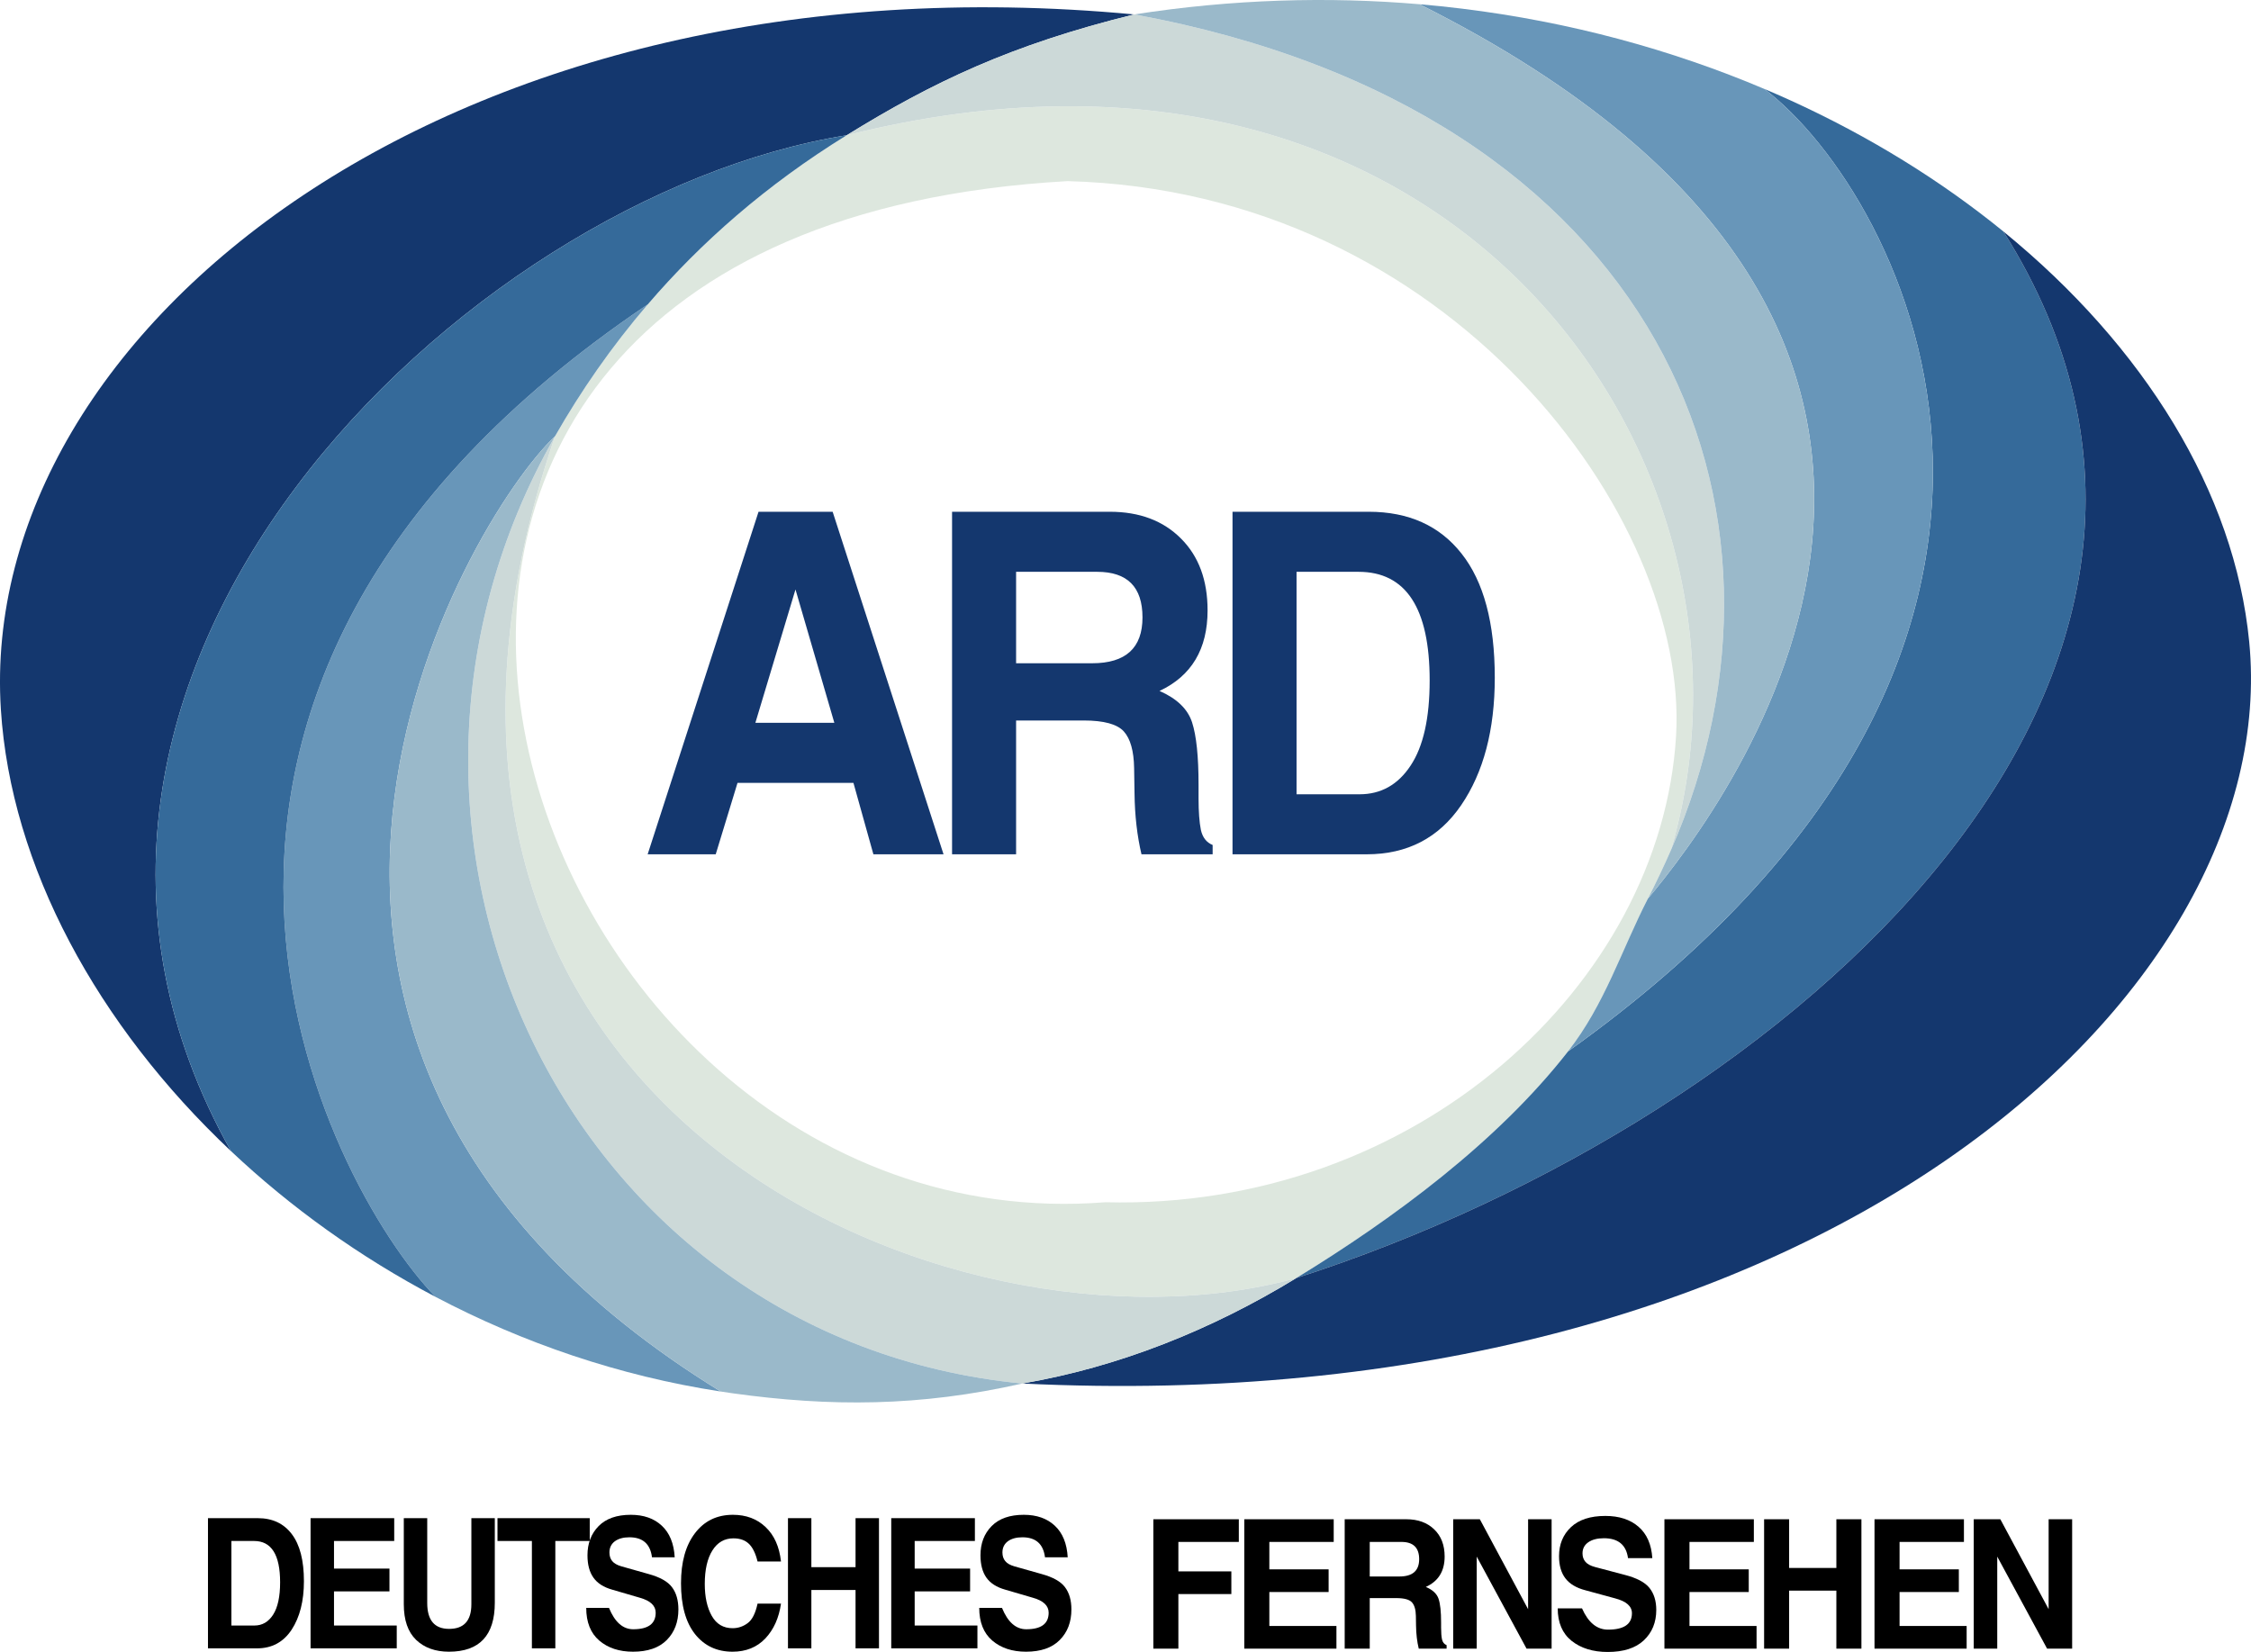
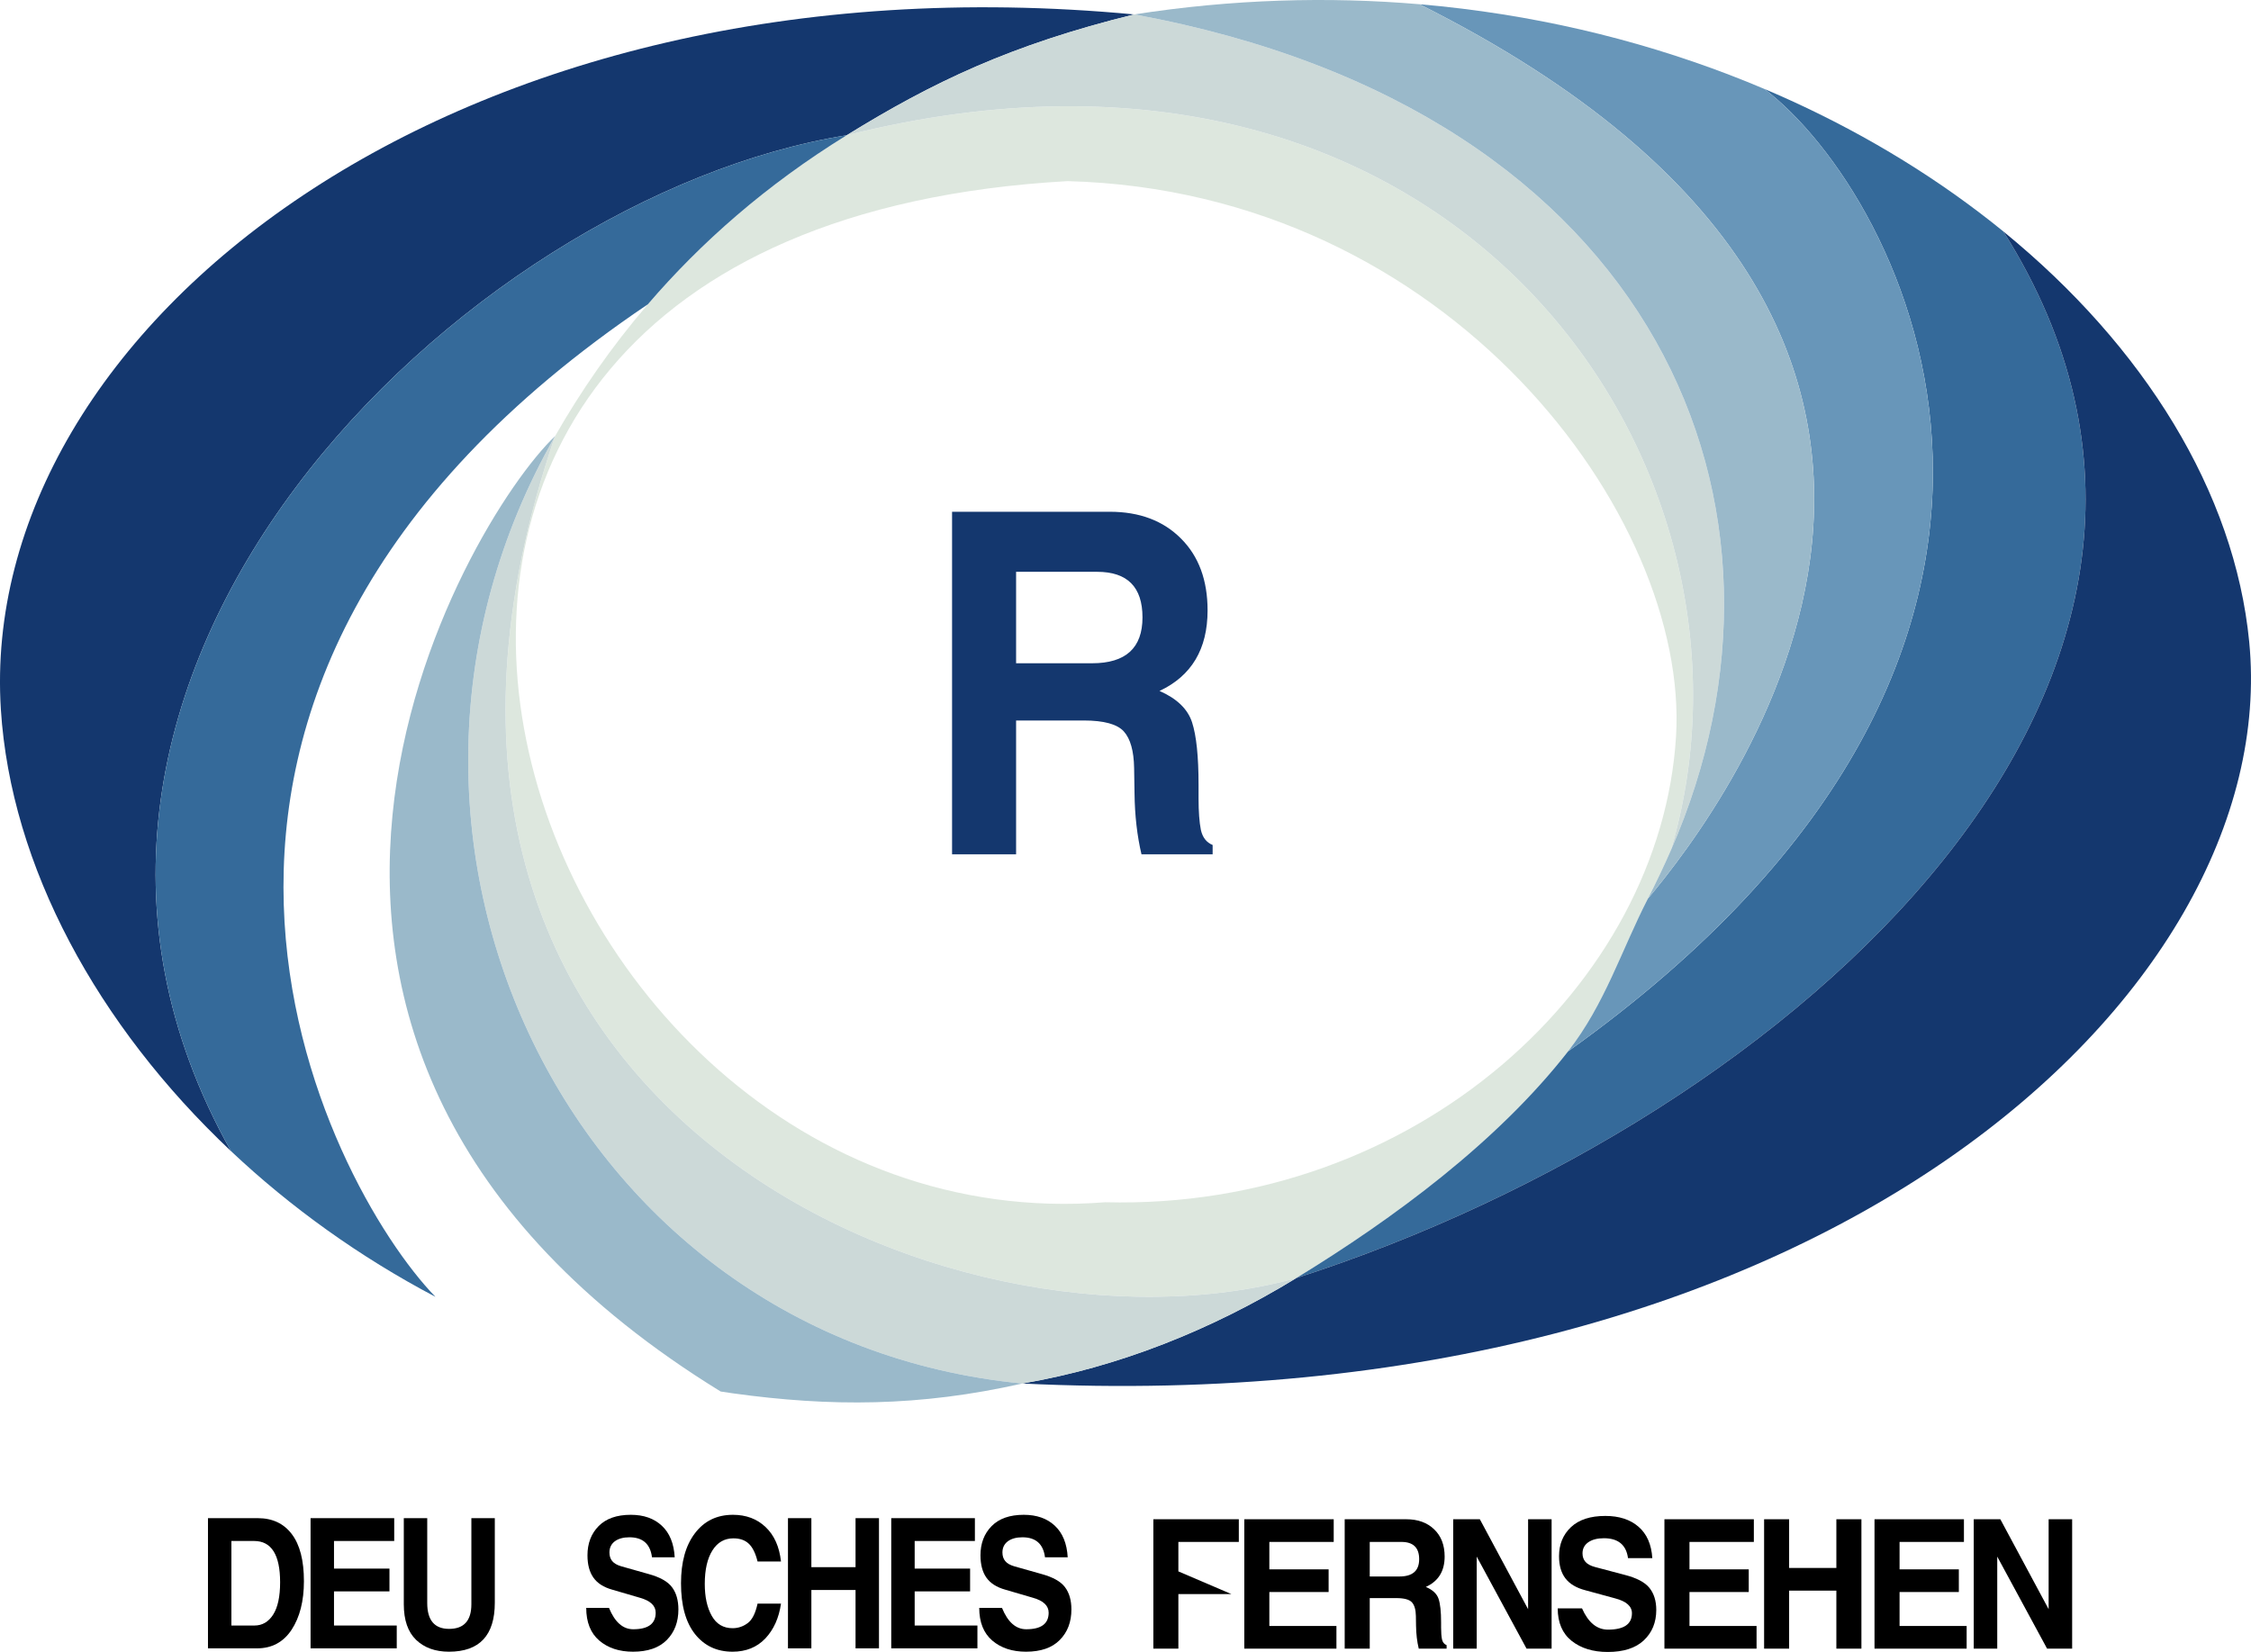
<svg xmlns="http://www.w3.org/2000/svg" xmlns:xlink="http://www.w3.org/1999/xlink" version="1.1" preserveAspectRatio="xMidYMid meet" viewBox="9.74 12.988 596.593 437.893" width="596.59" height="437.89">
  <defs>
    <path d="M310.34 16.81C129.84 -0.19 3.56 100.26 9.97 201.06C12.62 242.62 35.54 284.74 70.96 318.12C0 192 133.18 65 234.14 48.84C256.85 34.83 277.49 24.89 310.34 16.81Z" id="b3deWy2gn" />
    <path d="M446.48 251.21C448.66 246.96 450.69 242.68 452.58 238.37C482.67 136.33 395.34 8.33 234.14 48.84C212.78 62.02 195.48 77.29 181.44 93.65C171.79 104.9 163.67 116.66 156.85 128.6C95.86 307.05 262.27 376.9 353.27 351.79C379.22 335.92 406.67 315.6 425.34 291.67C435.14 279.1 439.4 265 446.48 251.21ZM292.67 61C394 63.67 457.46 150.19 453.95 208.15C449.96 273.83 385.12 333.79 302.67 331.67C142.56 344.33 55.33 74.35 292.67 61Z" id="a1Ihv7a8W" />
    <path d="M310.34 16.81C277.49 24.89 256.85 34.83 234.14 48.84C395.34 8.33 482.67 136.33 452.58 238.37C492.22 147.78 449.33 42.33 310.34 16.81Z" id="a1kyZ7ynp2" />
    <path d="M353.27 351.79C486 309 615 192 540.71 74.35C524.25 60.93 505.19 49.11 484.11 39.52C481.89 38.51 479.64 37.53 477.37 36.57C514.04 64.42 576.96 183.51 425.34 291.67C406.67 315.6 379.22 335.92 353.27 351.79Z" id="d3ntfpJif3" />
    <path d="M425.33 291.67C576.96 183.51 514.04 64.42 477.37 36.57C452.9 26.2 425.9 18.79 397.2 15.28C393.48 14.82 389.73 14.43 385.95 14.11C562.49 102.5 466.68 227 446.48 251.21C439.4 265 435.13 279.1 425.33 291.67Z" id="a3qj1TTKOT" />
    <path d="M446.48 251.21C466.68 227 562.49 102.5 385.95 14.11C361.68 12.04 336.31 12.77 310.34 16.81C449.33 42.33 492.22 147.78 452.58 238.37C450.69 242.68 448.66 246.96 446.48 251.21Z" id="aIuT4mrwo" />
    <path d="M353.27 351.79C330.8 365.52 306.24 375.35 280.68 379.72C491 390 615 277 605.86 183.11C602 143.48 578.04 104.8 540.71 74.35C615 192 486 309 353.27 351.79Z" id="a5ptlBLXx" />
    <path d="M280.68 379.72C306.24 375.35 330.8 365.52 353.27 351.79C262.27 376.9 95.86 307.05 156.85 128.6C96.75 233.75 160.04 368 280.68 379.72Z" id="a34eCOnc8z" />
-     <path d="M181.44 93.65C28 197.05 96.33 327 125.14 356.74C148.3 368.94 173.85 377.72 200.74 381.84C50.99 289.66 133.18 151 156.85 128.6C163.67 116.66 171.79 104.9 181.44 93.65Z" id="a1Vyvn0GVX" />
    <path d="M200.74 381.84C201.81 382 202.88 382.17 203.96 382.32C229.76 385.9 253.43 385.89 280.68 379.72C160.04 368 96.75 233.75 156.85 128.6C133.18 151 50.99 289.66 200.74 381.84Z" id="a3hi2ZBs0b" />
    <path d="M234.14 48.84C133.18 65 0 192 70.96 318.12C86.76 333.01 105.05 346.16 125.14 356.74C96.33 327 28 197.05 181.44 93.65C195.48 77.29 212.78 62.02 234.14 48.84Z" id="a1lfpUThxb" />
-     <path d="M210.78 148.64L230.42 148.64L259.81 239.44L241.22 239.44L235.93 220.5L205.21 220.5L199.43 239.44L181.39 239.44L210.78 148.64ZM230.87 204.59L220.57 169.24L209.94 204.59L230.87 204.59Z" id="a13xMc6OKe" />
    <path d="M312.27 239.44C311.12 234.55 310.5 229.18 310.43 223.34C310.42 222.66 310.33 217.23 310.32 216.55C310.24 212.03 309.33 208.8 307.59 206.87C305.85 204.94 302.3 203.97 296.96 203.97C295.77 203.97 289.79 203.97 279.04 203.97L279.04 239.44L262.07 239.44L262.07 148.64C287.14 148.64 301.08 148.64 303.86 148.64C311.73 148.64 318.02 151 322.73 155.73C327.44 160.42 329.79 166.77 329.79 174.79C329.79 185.03 325.55 192.15 317.05 196.14C321.65 198.15 324.53 200.93 325.68 204.46C326.83 208 327.4 213.53 327.4 221.06C327.4 221.42 327.4 224.33 327.4 224.7C327.4 228.15 327.61 230.91 328.01 232.96C328.46 234.98 329.5 236.31 331.13 236.97C331.13 237.14 331.13 237.96 331.13 239.44C319.81 239.44 313.52 239.44 312.27 239.44ZM300.52 164.56C299.09 164.56 291.93 164.56 279.04 164.56L279.04 188.8C291.13 188.8 297.84 188.8 299.19 188.8C308.09 188.8 312.54 184.75 312.54 176.65C312.54 168.59 308.54 164.56 300.52 164.56Z" id="b3coWQpqu" />
-     <path d="M336.4 148.64C358.07 148.64 370.11 148.64 372.51 148.64C383.09 148.64 391.29 152.34 397.11 159.74C402.97 167.15 405.91 178.11 405.91 192.62C405.91 206.44 402.94 217.71 397 226.42C391.07 235.1 382.72 239.44 371.96 239.44C369.59 239.44 357.73 239.44 336.4 239.44L336.4 148.64ZM370.07 223.53C375.74 223.53 380.25 221 383.59 215.94C386.96 210.88 388.65 203.36 388.65 193.36C388.65 174.16 382.36 164.56 369.79 164.56C368.69 164.56 363.22 164.56 353.37 164.56L353.37 223.53C363.39 223.52 368.95 223.52 370.07 223.53Z" id="aoZzooaNu" />
    <path d="M64.86 415.41C72.79 415.41 77.19 415.41 78.07 415.41C81.94 415.41 84.94 416.82 87.07 419.63C89.22 422.45 90.29 426.61 90.29 432.13C90.29 437.38 89.2 441.66 87.03 444.98C84.86 448.27 81.8 449.92 77.87 449.92C77 449.92 72.67 449.92 64.86 449.92L64.86 415.41ZM77.18 443.87C79.25 443.87 80.9 442.91 82.13 440.99C83.36 439.07 83.98 436.21 83.98 432.41C83.98 425.11 81.68 421.46 77.08 421.46C76.68 421.46 74.68 421.46 71.07 421.46L71.07 443.87C74.74 443.87 76.77 443.87 77.18 443.87Z" id="b96U3gi9" />
    <path d="M92.05 415.41L114.22 415.41L114.22 421.46L98.26 421.46L98.26 428.78L112.96 428.78L112.96 434.82L98.26 434.82L98.26 443.87L114.89 443.87L114.89 449.92L92.05 449.92L92.05 415.41Z" id="bXcISs3yO" />
    <path d="M122.97 415.41C122.97 428.9 122.97 436.4 122.97 437.9C122.97 442.47 124.9 444.76 128.77 444.76C132.71 444.76 134.67 442.58 134.67 438.22C134.67 436.7 134.67 429.1 134.67 415.41L140.88 415.41C140.88 428.86 140.88 436.33 140.88 437.82C140.88 446.48 136.83 450.81 128.73 450.81C125.11 450.81 122.2 449.76 120.02 447.67C117.85 445.58 116.76 442.43 116.76 438.22C116.76 436.7 116.76 429.1 116.76 415.41L122.97 415.41Z" id="c1QJlTjpbl" />
-     <path d="M166.04 415.41L166.04 421.46L156.92 421.46L156.92 449.92L150.71 449.92L150.71 421.46L141.59 421.46L141.59 415.41L166.04 415.41Z" id="eKZpGCWO" />
    <path d="M177.57 444.86C181.53 444.86 183.52 443.4 183.52 440.47C183.52 438.62 182.12 437.29 179.34 436.51C178.61 436.3 172.73 434.57 171.99 434.36C169.74 433.73 168.08 432.68 167.03 431.19C165.97 429.71 165.44 427.73 165.44 425.26C165.44 422.1 166.42 419.52 168.39 417.52C170.36 415.52 173.2 414.52 176.92 414.52C180.34 414.52 183.08 415.48 185.14 417.41C187.21 419.33 188.35 422.12 188.56 425.78C187.96 425.78 183.14 425.78 182.54 425.78C182.09 422.24 180.09 420.48 176.55 420.48C174.94 420.48 173.65 420.84 172.68 421.55C171.73 422.27 171.26 423.26 171.26 424.51C171.26 425.42 171.5 426.17 171.99 426.78C172.49 427.39 173.3 427.85 174.39 428.17C175.12 428.37 180.95 430.02 181.68 430.23C184.68 431.06 186.74 432.22 187.85 433.72C188.98 435.22 189.54 437.19 189.54 439.61C189.54 442.94 188.51 445.64 186.45 447.72C184.4 449.78 181.42 450.81 177.51 450.81C173.86 450.81 170.88 449.83 168.57 447.86C166.26 445.88 165.11 442.98 165.11 439.19C165.51 439.18 167.52 439.18 171.14 439.19C172.69 442.97 174.83 444.86 177.57 444.86Z" id="b2UjllptFO" />
    <path d="M216.73 438.06C216.19 441.86 214.8 444.94 212.58 447.3C210.35 449.64 207.45 450.81 203.89 450.81C199.75 450.81 196.43 449.26 193.95 446.15C191.47 443.02 190.23 438.53 190.23 432.67C190.23 427.06 191.46 422.63 193.93 419.4C196.4 416.15 199.75 414.52 203.99 414.52C207.5 414.52 210.39 415.61 212.66 417.78C214.94 419.94 216.3 422.98 216.73 426.9C216.11 426.9 211.14 426.9 210.52 426.9C209.98 424.7 209.2 423.13 208.2 422.19C207.2 421.24 205.84 420.76 204.13 420.76C201.75 420.76 199.89 421.83 198.55 423.97C197.21 426.1 196.53 429.06 196.53 432.85C196.53 436.31 197.15 439.13 198.39 441.32C199.62 443.49 201.46 444.58 203.9 444.58C205.34 444.58 206.67 444.14 207.87 443.26C209.08 442.39 209.96 440.65 210.52 438.06C211.76 438.06 216.11 438.06 216.73 438.06Z" id="i3Jq5v7WPN" />
    <path d="M224.78 415.41L224.78 428.4L236.49 428.4L236.49 415.41L242.7 415.41L242.7 449.92L236.49 449.92L236.49 434.45L224.78 434.45L224.78 449.92L218.58 449.92L218.58 415.41L224.78 415.41Z" id="d895St9us6" />
    <path d="M245.95 415.41L268.12 415.41L268.12 421.46L252.16 421.46L252.16 428.78L266.85 428.78L266.85 434.82L252.16 434.82L252.16 443.87L268.79 443.87L268.79 449.92L245.95 449.92L245.95 415.41Z" id="gRfmwXx0n" />
    <path d="M281.73 444.86C285.69 444.86 287.67 443.4 287.67 440.47C287.67 438.62 286.28 437.29 283.5 436.51C282.77 436.3 276.89 434.57 276.15 434.36C273.9 433.73 272.24 432.68 271.18 431.19C270.13 429.71 269.6 427.73 269.6 425.26C269.6 422.1 270.58 419.52 272.55 417.52C274.52 415.52 277.36 414.52 281.08 414.52C284.5 414.52 287.24 415.48 289.3 417.41C291.37 419.33 292.51 422.12 292.72 425.78C292.12 425.78 287.3 425.78 286.7 425.78C286.25 422.24 284.25 420.48 280.71 420.48C279.1 420.48 277.81 420.84 276.84 421.55C275.89 422.27 275.42 423.26 275.42 424.51C275.42 425.42 275.66 426.17 276.15 426.78C276.65 427.39 277.45 427.85 278.55 428.17C279.28 428.37 285.11 430.02 285.84 430.23C288.84 431.06 290.9 432.22 292.01 433.72C293.14 435.22 293.7 437.19 293.7 439.61C293.7 442.94 292.67 445.64 290.6 447.72C288.56 449.78 285.58 450.81 281.67 450.81C278.02 450.81 275.04 449.83 272.73 447.86C270.42 445.88 269.27 442.98 269.27 439.19C269.67 439.18 271.68 439.18 275.3 439.19C276.84 442.97 278.99 444.86 281.73 444.86Z" id="bkogtWWV1" />
-     <path d="M315.42 415.7L338.07 415.7L338.07 421.71L322.05 421.71L322.05 429.52L336.09 429.52L336.09 435.53L322.05 435.53L322.05 450L315.42 450L315.42 415.7Z" id="aGflPS8wW" />
+     <path d="M315.42 415.7L338.07 415.7L338.07 421.71L322.05 421.71L322.05 429.52L336.09 435.53L322.05 435.53L322.05 450L315.42 450L315.42 415.7Z" id="aGflPS8wW" />
    <path d="M339.52 415.7L363.22 415.7L363.22 421.71L346.16 421.71L346.16 428.98L361.87 428.98L361.87 434.99L346.16 434.99L346.16 443.99L363.94 443.99L363.94 450L339.52 450L339.52 415.7Z" id="amwnmORLF" />
    <path d="M385.76 450C385.31 448.15 385.07 446.12 385.04 443.92C385.04 443.66 385 441.61 385 441.35C384.97 439.65 384.61 438.43 383.93 437.7C383.25 436.97 381.87 436.6 379.78 436.6C379.31 436.6 376.97 436.6 372.77 436.6L372.77 450L366.13 450L366.13 415.7C375.94 415.7 381.39 415.7 382.48 415.7C385.55 415.7 388.01 416.6 389.85 418.38C391.7 420.15 392.62 422.55 392.62 425.58C392.62 429.45 390.96 432.14 387.63 433.64C389.43 434.4 390.56 435.45 391.01 436.79C391.46 438.13 391.68 440.21 391.68 443.06C391.68 443.19 391.68 444.29 391.68 444.43C391.68 445.74 391.76 446.78 391.92 447.55C392.1 448.31 392.5 448.82 393.14 449.07C393.14 449.13 393.14 449.44 393.14 450C388.71 450 386.25 450 385.76 450ZM381.17 421.71C380.61 421.71 377.81 421.71 372.77 421.71L372.77 430.87C377.5 430.87 380.12 430.87 380.65 430.87C384.13 430.87 385.87 429.34 385.87 426.28C385.87 423.24 384.3 421.71 381.17 421.71Z" id="ccrk4kT7f" />
    <path d="M401.95 415.7L414.74 439.54L414.74 415.7L420.97 415.7L420.97 450L414.33 450L401.12 425.6L401.12 450L394.89 450L394.89 415.7L401.95 415.7Z" id="aacGJ8K92" />
    <path d="M435.91 444.96C440.14 444.96 442.26 443.51 442.26 440.61C442.26 438.76 440.78 437.45 437.8 436.67C437.02 436.46 430.73 434.74 429.95 434.53C427.54 433.91 425.77 432.86 424.64 431.38C423.5 429.91 422.94 427.94 422.94 425.49C422.94 422.35 423.99 419.79 426.09 417.8C428.2 415.81 431.24 414.82 435.21 414.82C438.87 414.82 441.8 415.77 444 417.68C446.21 419.59 447.43 422.37 447.66 426C447.01 426 441.86 426 441.22 426C440.74 422.49 438.61 420.73 434.82 420.73C433.09 420.73 431.72 421.09 430.69 421.8C429.67 422.52 429.16 423.5 429.16 424.74C429.16 425.64 429.42 426.39 429.95 427C430.48 427.61 431.34 428.06 432.51 428.37C433.29 428.58 439.52 430.22 440.3 430.43C443.51 431.25 445.71 432.41 446.9 433.9C448.1 435.39 448.71 437.34 448.71 439.74C448.71 443.05 447.6 445.74 445.4 447.81C443.21 449.86 440.02 450.88 435.84 450.88C431.94 450.88 428.76 449.9 426.29 447.95C423.82 445.97 422.59 443.1 422.59 439.33C423.02 439.33 425.17 439.33 429.03 439.33C430.69 443.08 432.98 444.96 435.91 444.96Z" id="b13uiDrM7r" />
    <path d="M450.87 415.7L474.57 415.7L474.57 421.71L457.51 421.71L457.51 428.98L473.22 428.98L473.22 434.99L457.51 434.99L457.51 443.99L475.29 443.99L475.29 450L450.87 450L450.87 415.7Z" id="c1kSPA84td" />
    <path d="M483.92 415.7L483.92 428.61L496.44 428.61L496.44 415.7L503.08 415.7L503.08 450L496.44 450L496.44 434.62L483.92 434.62L483.92 450L477.29 450L477.29 415.7L483.92 415.7Z" id="b17BY9WkFm" />
    <path d="M506.55 415.7L530.25 415.7L530.25 421.71L513.19 421.71L513.19 428.98L528.9 428.98L528.9 434.99L513.19 434.99L513.19 443.99L530.97 443.99L530.97 450L506.55 450L506.55 415.7Z" id="b4tMCYJ51m" />
    <path d="M539.9 415.7L552.7 439.54L552.7 415.7L558.93 415.7L558.93 450L552.29 450L539.08 425.6L539.08 450L532.85 450L532.85 415.7L539.9 415.7Z" id="a49OgkXHpO" />
  </defs>
  <g>
    <g>
      <g>
        <use xlink:href="#b3deWy2gn" opacity="1" fill="#14376e" fill-opacity="1" />
        <g>
          <use xlink:href="#b3deWy2gn" opacity="1" fill-opacity="0" stroke="#000000" stroke-width="1" stroke-opacity="0" />
        </g>
      </g>
      <g>
        <use xlink:href="#a1Ihv7a8W" opacity="1" fill="#dde7de" fill-opacity="1" />
        <g>
          <use xlink:href="#a1Ihv7a8W" opacity="1" fill-opacity="0" stroke="#000000" stroke-width="1" stroke-opacity="0" />
        </g>
      </g>
      <g>
        <use xlink:href="#a1kyZ7ynp2" opacity="1" fill="#ccd9d8" fill-opacity="1" />
        <g>
          <use xlink:href="#a1kyZ7ynp2" opacity="1" fill-opacity="0" stroke="#000000" stroke-width="1" stroke-opacity="0" />
        </g>
      </g>
      <g>
        <use xlink:href="#d3ntfpJif3" opacity="1" fill="#356a9a" fill-opacity="1" />
        <g>
          <use xlink:href="#d3ntfpJif3" opacity="1" fill-opacity="0" stroke="#000000" stroke-width="1" stroke-opacity="0" />
        </g>
      </g>
      <g>
        <use xlink:href="#a3qj1TTKOT" opacity="1" fill="#6896b9" fill-opacity="1" />
        <g>
          <use xlink:href="#a3qj1TTKOT" opacity="1" fill-opacity="0" stroke="#000000" stroke-width="1" stroke-opacity="0" />
        </g>
      </g>
      <g>
        <use xlink:href="#aIuT4mrwo" opacity="1" fill="#9ab9ca" fill-opacity="1" />
        <g>
          <use xlink:href="#aIuT4mrwo" opacity="1" fill-opacity="0" stroke="#000000" stroke-width="1" stroke-opacity="0" />
        </g>
      </g>
      <g>
        <use xlink:href="#a5ptlBLXx" opacity="1" fill="#14376e" fill-opacity="1" />
        <g>
          <use xlink:href="#a5ptlBLXx" opacity="1" fill-opacity="0" stroke="#000000" stroke-width="1" stroke-opacity="0" />
        </g>
      </g>
      <g>
        <use xlink:href="#a34eCOnc8z" opacity="1" fill="#ccd9d8" fill-opacity="1" />
        <g>
          <use xlink:href="#a34eCOnc8z" opacity="1" fill-opacity="0" stroke="#000000" stroke-width="1" stroke-opacity="0" />
        </g>
      </g>
      <g>
        <use xlink:href="#a1Vyvn0GVX" opacity="1" fill="#6896b9" fill-opacity="1" />
        <g>
          <use xlink:href="#a1Vyvn0GVX" opacity="1" fill-opacity="0" stroke="#000000" stroke-width="1" stroke-opacity="0" />
        </g>
      </g>
      <g>
        <use xlink:href="#a3hi2ZBs0b" opacity="1" fill="#9ab9ca" fill-opacity="1" />
        <g>
          <use xlink:href="#a3hi2ZBs0b" opacity="1" fill-opacity="0" stroke="#000000" stroke-width="1" stroke-opacity="0" />
        </g>
      </g>
      <g>
        <use xlink:href="#a1lfpUThxb" opacity="1" fill="#356a9a" fill-opacity="1" />
        <g>
          <use xlink:href="#a1lfpUThxb" opacity="1" fill-opacity="0" stroke="#000000" stroke-width="1" stroke-opacity="0" />
        </g>
      </g>
      <g>
        <use xlink:href="#a13xMc6OKe" opacity="1" fill="#14376e" fill-opacity="1" />
        <g>
          <use xlink:href="#a13xMc6OKe" opacity="1" fill-opacity="0" stroke="#000000" stroke-width="1" stroke-opacity="0" />
        </g>
      </g>
      <g>
        <use xlink:href="#b3coWQpqu" opacity="1" fill="#14376e" fill-opacity="1" />
        <g>
          <use xlink:href="#b3coWQpqu" opacity="1" fill-opacity="0" stroke="#000000" stroke-width="1" stroke-opacity="0" />
        </g>
      </g>
      <g>
        <use xlink:href="#aoZzooaNu" opacity="1" fill="#14376e" fill-opacity="1" />
        <g>
          <use xlink:href="#aoZzooaNu" opacity="1" fill-opacity="0" stroke="#000000" stroke-width="1" stroke-opacity="0" />
        </g>
      </g>
      <g>
        <use xlink:href="#b96U3gi9" opacity="1" fill="#000000" fill-opacity="1" />
        <g>
          <use xlink:href="#b96U3gi9" opacity="1" fill-opacity="0" stroke="#000000" stroke-width="1" stroke-opacity="0" />
        </g>
      </g>
      <g>
        <use xlink:href="#bXcISs3yO" opacity="1" fill="#000000" fill-opacity="1" />
        <g>
          <use xlink:href="#bXcISs3yO" opacity="1" fill-opacity="0" stroke="#000000" stroke-width="1" stroke-opacity="0" />
        </g>
      </g>
      <g>
        <use xlink:href="#c1QJlTjpbl" opacity="1" fill="#000000" fill-opacity="1" />
        <g>
          <use xlink:href="#c1QJlTjpbl" opacity="1" fill-opacity="0" stroke="#000000" stroke-width="1" stroke-opacity="0" />
        </g>
      </g>
      <g>
        <use xlink:href="#eKZpGCWO" opacity="1" fill="#000000" fill-opacity="1" />
        <g>
          <use xlink:href="#eKZpGCWO" opacity="1" fill-opacity="0" stroke="#000000" stroke-width="1" stroke-opacity="0" />
        </g>
      </g>
      <g>
        <use xlink:href="#b2UjllptFO" opacity="1" fill="#000000" fill-opacity="1" />
        <g>
          <use xlink:href="#b2UjllptFO" opacity="1" fill-opacity="0" stroke="#000000" stroke-width="1" stroke-opacity="0" />
        </g>
      </g>
      <g>
        <use xlink:href="#i3Jq5v7WPN" opacity="1" fill="#000000" fill-opacity="1" />
        <g>
          <use xlink:href="#i3Jq5v7WPN" opacity="1" fill-opacity="0" stroke="#000000" stroke-width="1" stroke-opacity="0" />
        </g>
      </g>
      <g>
        <use xlink:href="#d895St9us6" opacity="1" fill="#000000" fill-opacity="1" />
        <g>
          <use xlink:href="#d895St9us6" opacity="1" fill-opacity="0" stroke="#000000" stroke-width="1" stroke-opacity="0" />
        </g>
      </g>
      <g>
        <use xlink:href="#gRfmwXx0n" opacity="1" fill="#000000" fill-opacity="1" />
        <g>
          <use xlink:href="#gRfmwXx0n" opacity="1" fill-opacity="0" stroke="#000000" stroke-width="1" stroke-opacity="0" />
        </g>
      </g>
      <g>
        <use xlink:href="#bkogtWWV1" opacity="1" fill="#000000" fill-opacity="1" />
        <g>
          <use xlink:href="#bkogtWWV1" opacity="1" fill-opacity="0" stroke="#000000" stroke-width="1" stroke-opacity="0" />
        </g>
      </g>
      <g>
        <use xlink:href="#aGflPS8wW" opacity="1" fill="#000000" fill-opacity="1" />
        <g>
          <use xlink:href="#aGflPS8wW" opacity="1" fill-opacity="0" stroke="#000000" stroke-width="1" stroke-opacity="0" />
        </g>
      </g>
      <g>
        <use xlink:href="#amwnmORLF" opacity="1" fill="#000000" fill-opacity="1" />
        <g>
          <use xlink:href="#amwnmORLF" opacity="1" fill-opacity="0" stroke="#000000" stroke-width="1" stroke-opacity="0" />
        </g>
      </g>
      <g>
        <use xlink:href="#ccrk4kT7f" opacity="1" fill="#000000" fill-opacity="1" />
        <g>
          <use xlink:href="#ccrk4kT7f" opacity="1" fill-opacity="0" stroke="#000000" stroke-width="1" stroke-opacity="0" />
        </g>
      </g>
      <g>
        <use xlink:href="#aacGJ8K92" opacity="1" fill="#000000" fill-opacity="1" />
        <g>
          <use xlink:href="#aacGJ8K92" opacity="1" fill-opacity="0" stroke="#000000" stroke-width="1" stroke-opacity="0" />
        </g>
      </g>
      <g>
        <use xlink:href="#b13uiDrM7r" opacity="1" fill="#000000" fill-opacity="1" />
        <g>
          <use xlink:href="#b13uiDrM7r" opacity="1" fill-opacity="0" stroke="#000000" stroke-width="1" stroke-opacity="0" />
        </g>
      </g>
      <g>
        <use xlink:href="#c1kSPA84td" opacity="1" fill="#000000" fill-opacity="1" />
        <g>
          <use xlink:href="#c1kSPA84td" opacity="1" fill-opacity="0" stroke="#000000" stroke-width="1" stroke-opacity="0" />
        </g>
      </g>
      <g>
        <use xlink:href="#b17BY9WkFm" opacity="1" fill="#000000" fill-opacity="1" />
        <g>
          <use xlink:href="#b17BY9WkFm" opacity="1" fill-opacity="0" stroke="#000000" stroke-width="1" stroke-opacity="0" />
        </g>
      </g>
      <g>
        <use xlink:href="#b4tMCYJ51m" opacity="1" fill="#000000" fill-opacity="1" />
        <g>
          <use xlink:href="#b4tMCYJ51m" opacity="1" fill-opacity="0" stroke="#000000" stroke-width="1" stroke-opacity="0" />
        </g>
      </g>
      <g>
        <use xlink:href="#a49OgkXHpO" opacity="1" fill="#000000" fill-opacity="1" />
        <g>
          <use xlink:href="#a49OgkXHpO" opacity="1" fill-opacity="0" stroke="#000000" stroke-width="1" stroke-opacity="0" />
        </g>
      </g>
    </g>
  </g>
</svg>